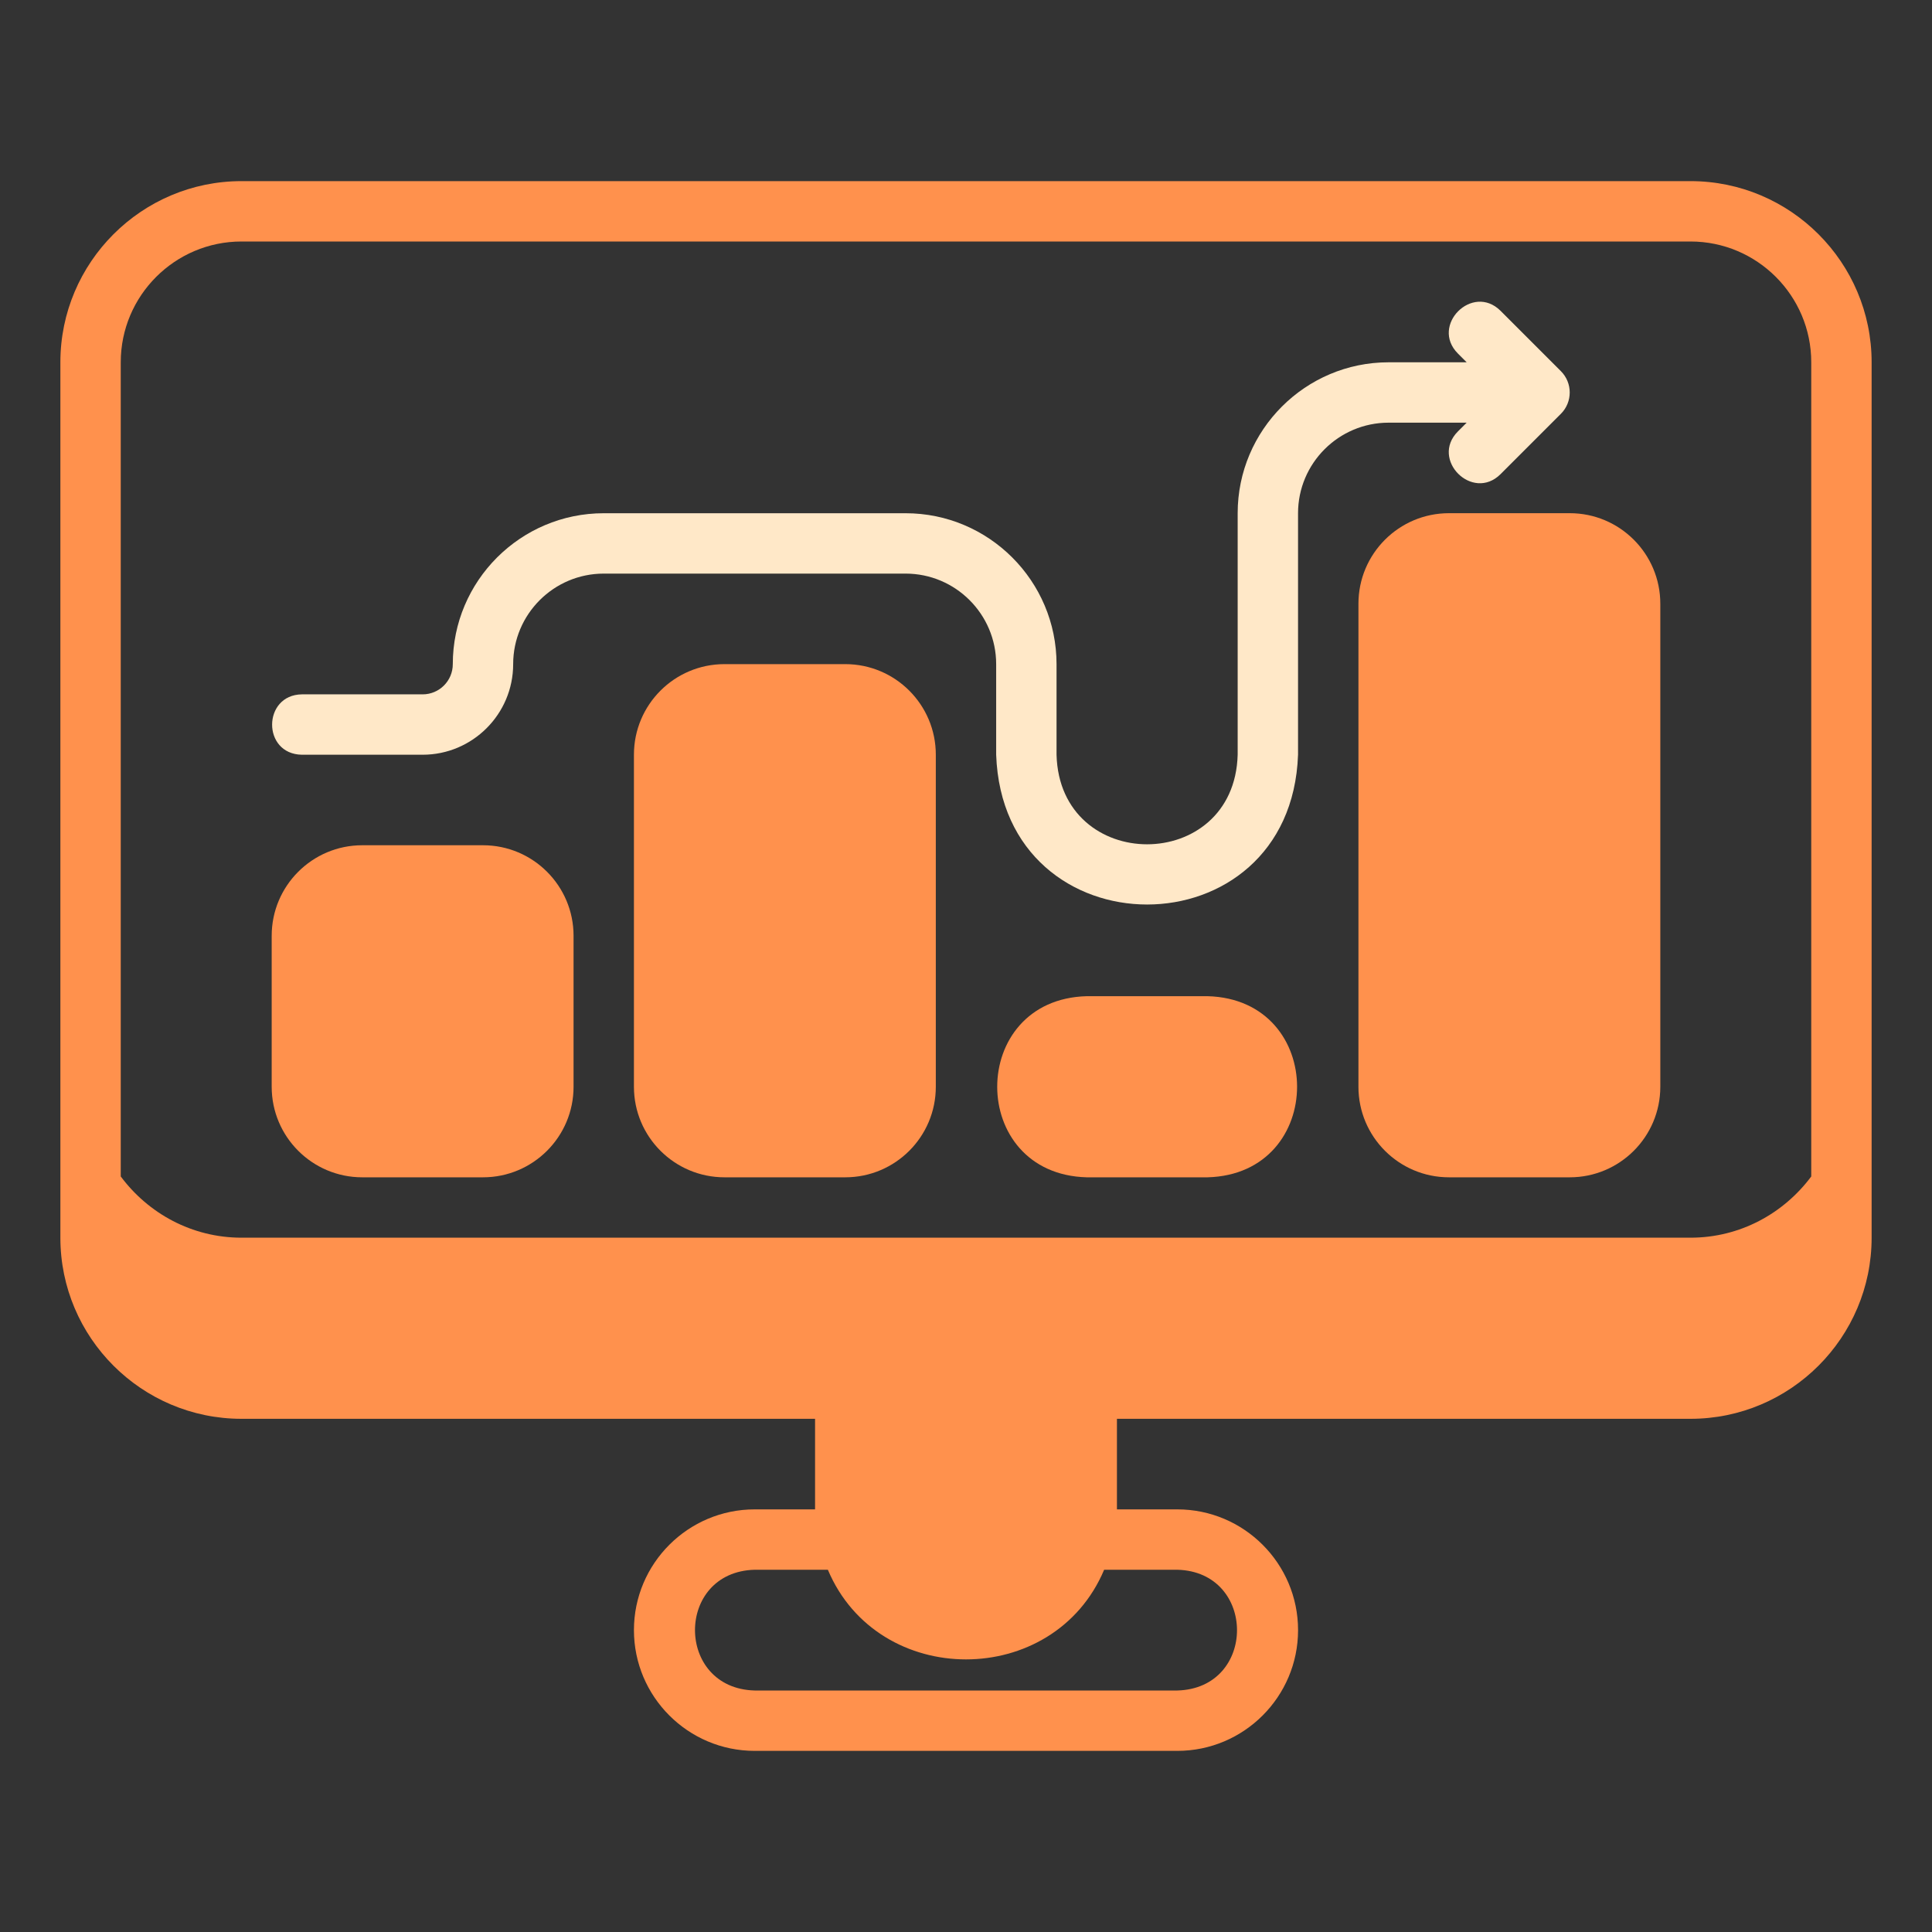
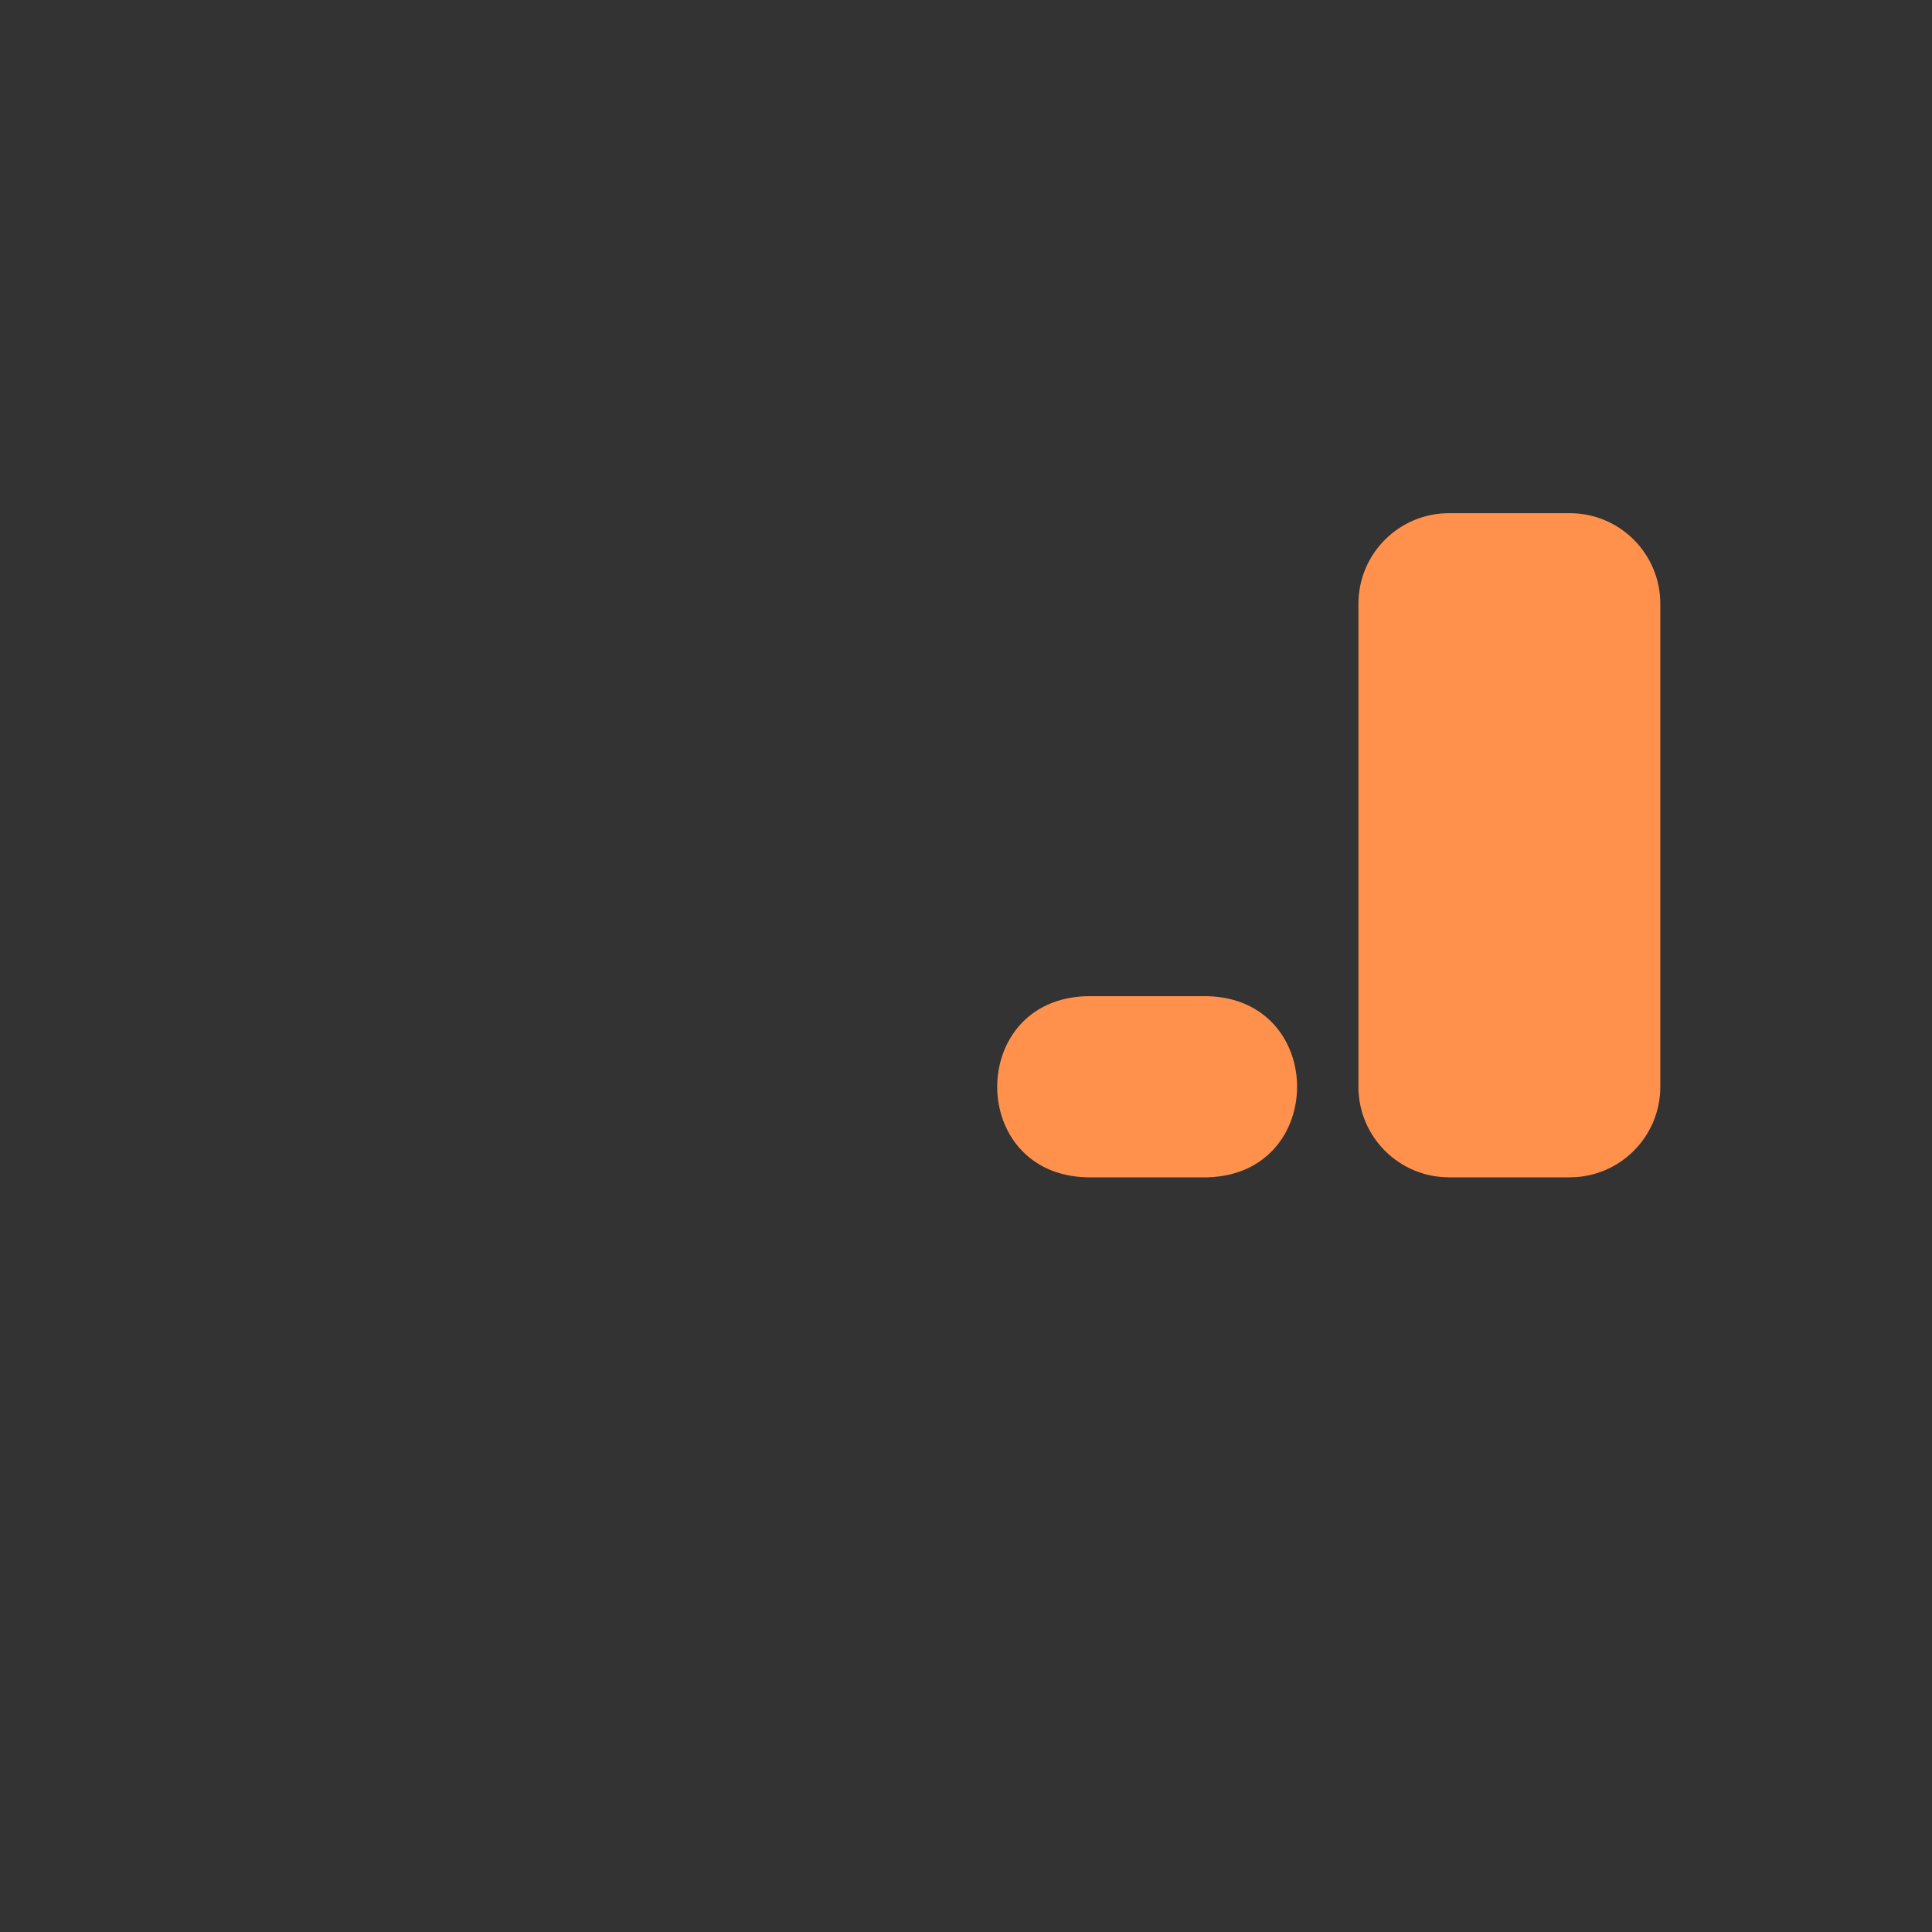
<svg xmlns="http://www.w3.org/2000/svg" width="88" height="88" viewBox="0 0 88 88" fill="none">
  <rect x="0" y="0" width="88" height="88" fill="#333333" stroke="none" />
-   <path d="M77 8.25H11C6.451 8.25 2.75 11.951 2.75 16.5V56.375C2.75 60.924 6.451 64.625 11 64.625H37.125V68.75H34.375C31.342 68.75 28.875 71.217 28.875 74.25C28.875 77.283 31.342 79.75 34.375 79.75H53.625C56.658 79.75 59.125 77.283 59.125 74.25C59.125 71.217 56.658 68.75 53.625 68.75H50.875V64.625H77C81.549 64.625 85.25 60.924 85.25 56.375V16.5C85.25 11.951 81.549 8.25 77 8.25ZM11 11H77C80.033 11 82.5 13.467 82.5 16.5V53.586C81.246 55.269 79.259 56.375 77 56.375H11C8.741 56.375 6.754 55.269 5.5 53.586V16.5C5.5 13.467 7.967 11 11 11ZM53.625 71.5C57.245 71.593 57.256 76.904 53.625 77H34.375C30.754 76.906 30.745 71.596 34.375 71.5H37.708C40.002 76.946 48 76.943 50.292 71.5H53.625Z" fill="#FF914D" />
-   <path d="M38.5 30.25H33C30.722 30.25 28.875 32.097 28.875 34.375V49.5C28.875 51.778 30.722 53.625 33 53.625H38.5C40.778 53.625 42.625 51.778 42.625 49.5V34.375C42.625 32.097 40.778 30.25 38.5 30.25Z" fill="#FF914D" />
-   <path d="M22 38.5H16.5C14.222 38.5 12.375 40.347 12.375 42.625V49.5C12.375 51.778 14.222 53.625 16.5 53.625H22C24.278 53.625 26.125 51.778 26.125 49.5V42.625C26.125 40.347 24.278 38.5 22 38.5Z" fill="#FF914D" />
  <path d="M71.5 23.375H66C63.722 23.375 61.875 25.222 61.875 27.5V49.5C61.875 51.778 63.722 53.625 66 53.625H71.5C73.778 53.625 75.625 51.778 75.625 49.5V27.5C75.625 25.222 73.778 23.375 71.5 23.375Z" fill="#FF914D" />
  <path d="M49.501 53.625H55.001C60.439 53.483 60.441 45.517 55.001 45.375H49.501C44.063 45.517 44.061 53.483 49.501 53.625Z" fill="#FF914D" />
-   <path d="M71.096 16.905L68.346 14.155C67.069 12.889 65.136 14.823 66.402 16.099L66.805 16.502H63.249C59.458 16.502 56.374 19.586 56.374 23.377V34.377C56.228 39.816 48.268 39.817 48.124 34.377V30.252C48.124 26.461 45.039 23.377 41.249 23.377H27.499C23.708 23.377 20.624 26.461 20.624 30.252C20.624 31.011 20.008 31.627 19.249 31.627H13.749C11.957 31.651 11.929 34.347 13.749 34.377H19.249C21.523 34.377 23.374 32.527 23.374 30.252C23.374 27.977 25.224 26.127 27.499 26.127H41.249C43.523 26.127 45.374 27.977 45.374 30.252V34.377C45.693 43.471 58.802 43.477 59.124 34.377V23.377C59.124 21.102 60.974 19.252 63.249 19.252H66.805L66.402 19.655C65.136 20.931 67.069 22.865 68.346 21.599L71.096 18.849C71.633 18.312 71.633 17.442 71.096 16.905Z" fill="#FFE8C8" />
</svg>